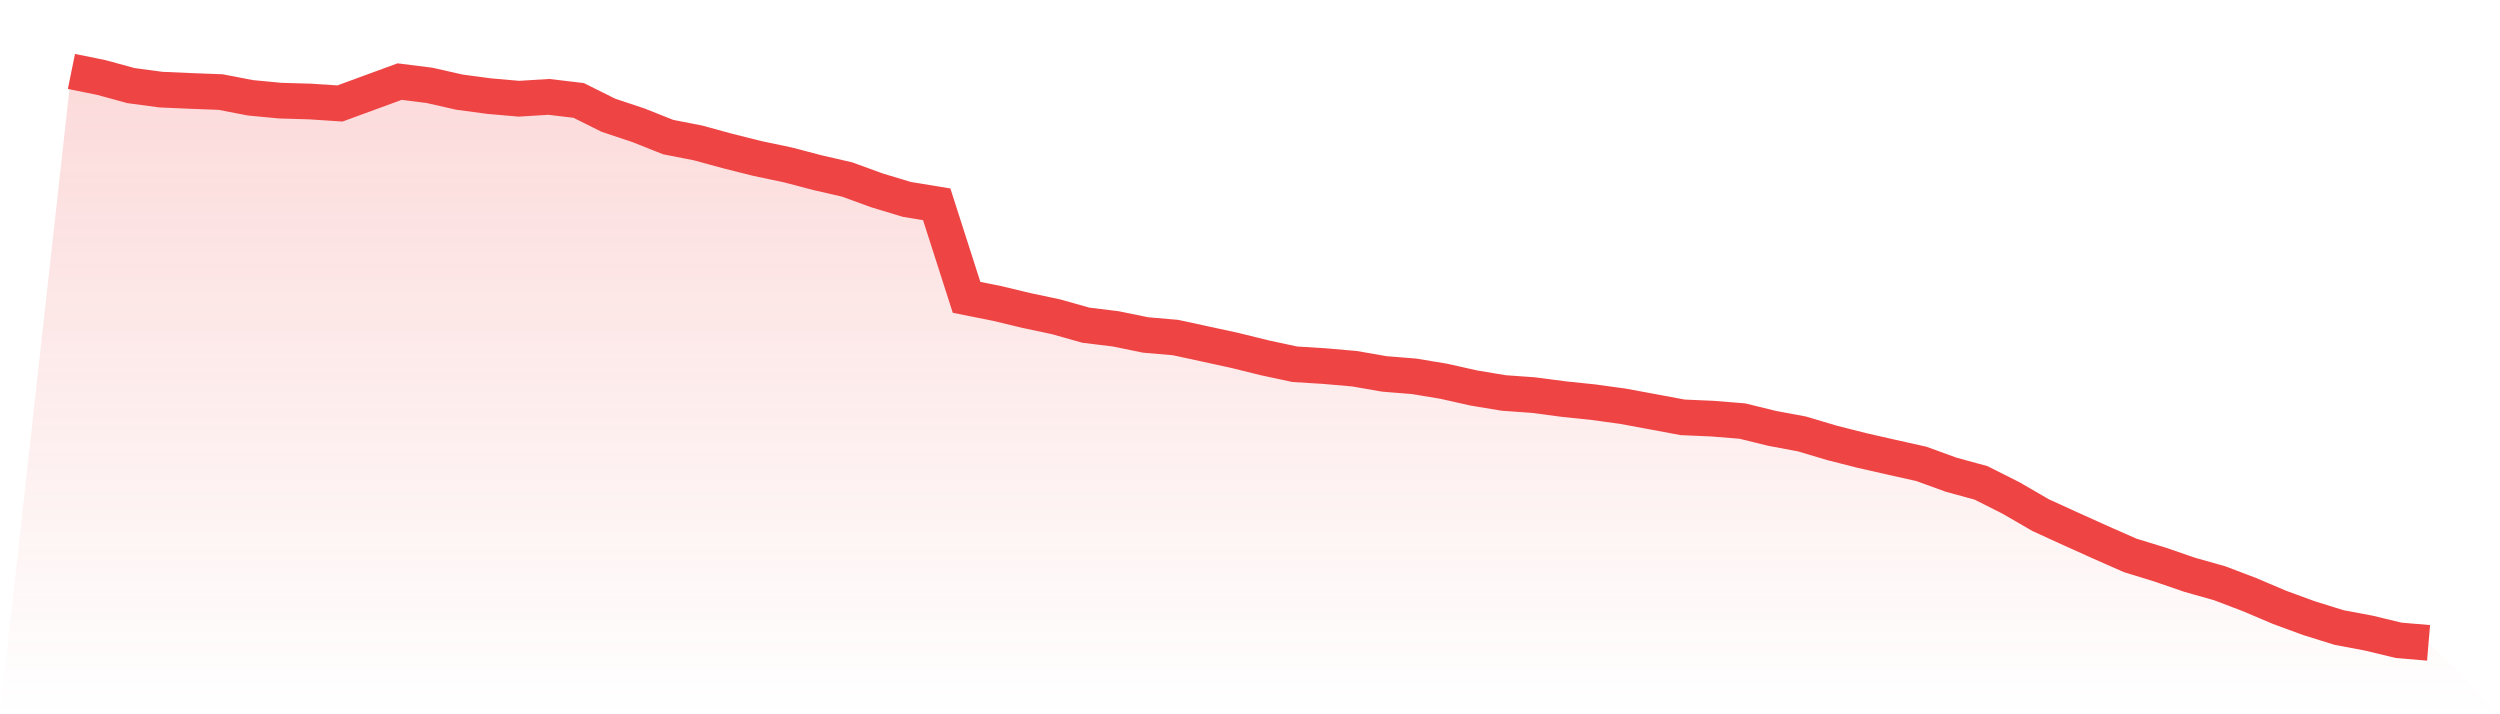
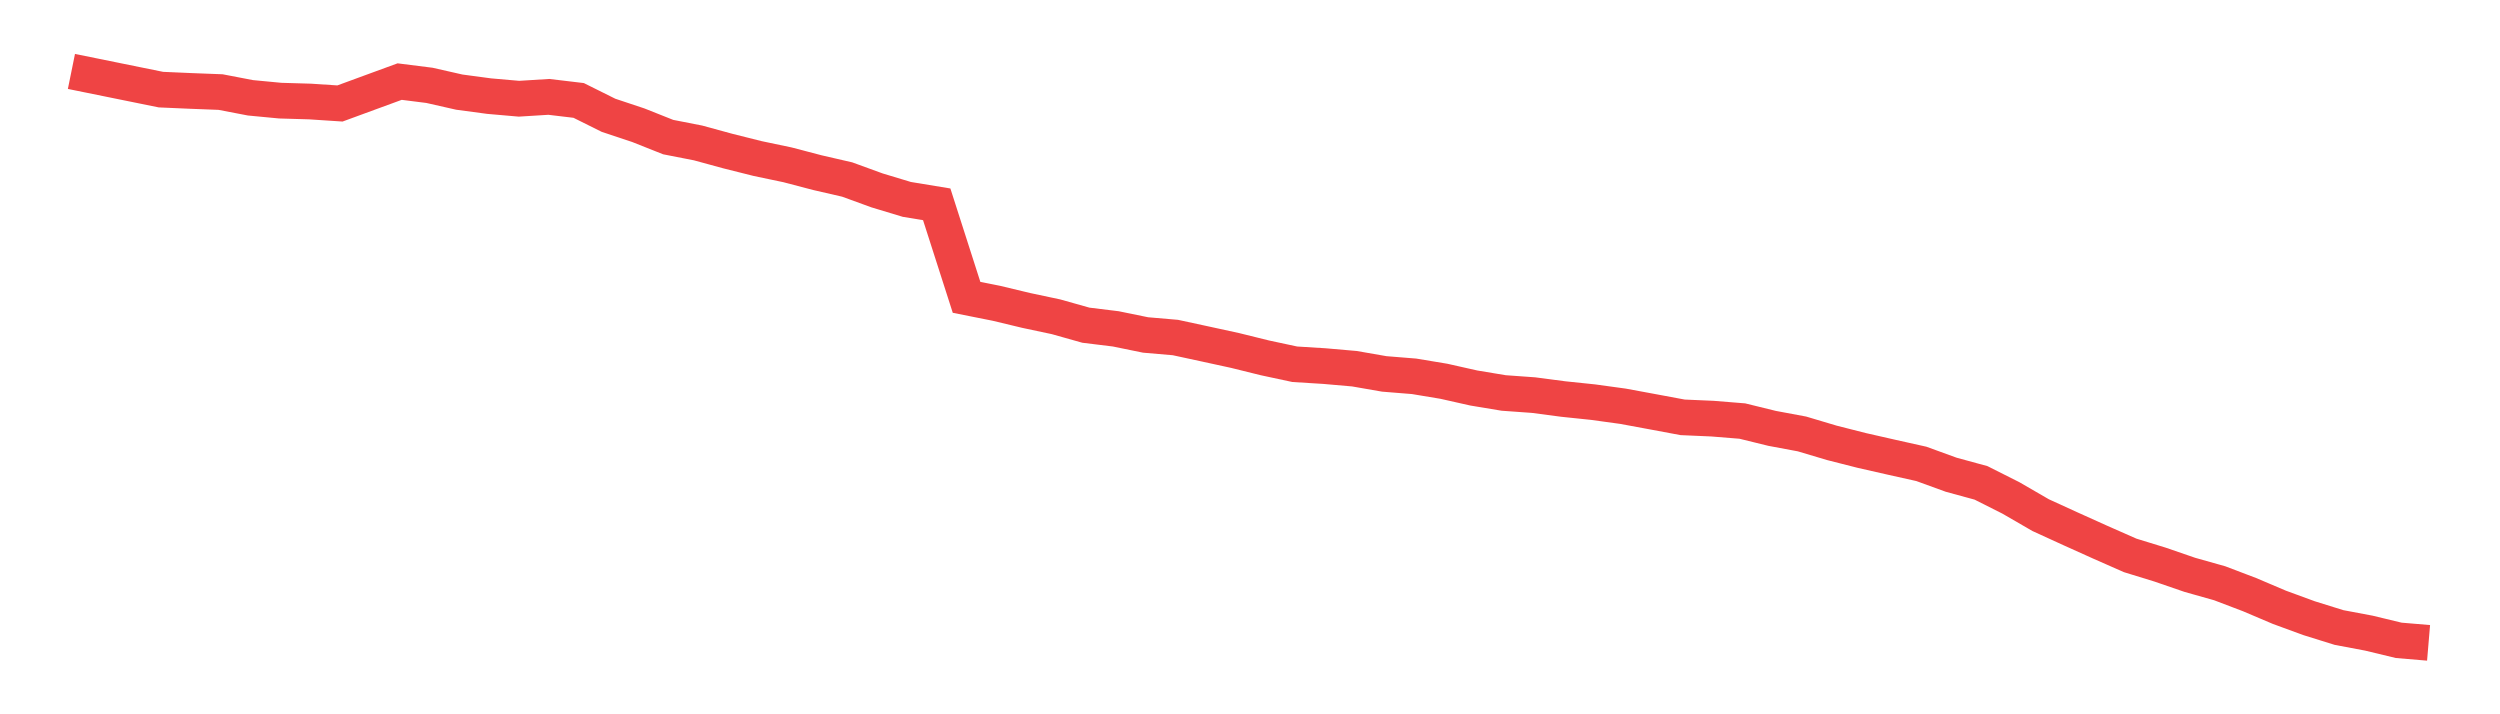
<svg xmlns="http://www.w3.org/2000/svg" viewBox="0 0 140 40">
  <defs>
    <linearGradient id="gradient" x1="0" x2="0" y1="0" y2="1">
      <stop offset="0%" stop-color="#ef4444" stop-opacity="0.2" />
      <stop offset="100%" stop-color="#ef4444" stop-opacity="0" />
    </linearGradient>
  </defs>
-   <path d="M4,4 L4,4 L5.671,4.34 L7.342,4.795 L9.013,5.019 L10.684,5.092 L12.354,5.156 L14.025,5.477 L15.696,5.636 L17.367,5.685 L19.038,5.795 L20.709,5.181 L22.38,4.569 L24.051,4.78 L25.722,5.159 L27.392,5.383 L29.063,5.529 L30.734,5.425 L32.405,5.624 L34.076,6.456 L35.747,7.013 L37.418,7.677 L39.089,8.004 L40.759,8.46 L42.43,8.879 L44.101,9.23 L45.772,9.668 L47.443,10.053 L49.114,10.662 L50.785,11.167 L52.456,11.442 L54.127,16.651 L55.797,16.984 L57.468,17.385 L59.139,17.74 L60.81,18.211 L62.481,18.416 L64.152,18.758 L65.823,18.902 L67.494,19.263 L69.165,19.627 L70.835,20.04 L72.506,20.398 L74.177,20.502 L75.848,20.648 L77.519,20.939 L79.19,21.074 L80.861,21.352 L82.532,21.728 L84.203,22.006 L85.873,22.126 L87.544,22.346 L89.215,22.52 L90.886,22.75 L92.557,23.059 L94.228,23.371 L95.899,23.444 L97.57,23.579 L99.24,23.989 L100.911,24.301 L102.582,24.799 L104.253,25.224 L105.924,25.604 L107.595,25.977 L109.266,26.585 L110.937,27.041 L112.608,27.882 L114.278,28.849 L115.949,29.613 L117.62,30.366 L119.291,31.103 L120.962,31.617 L122.633,32.192 L124.304,32.663 L125.975,33.299 L127.646,34.009 L129.316,34.621 L130.987,35.141 L132.658,35.456 L134.329,35.859 L136,36 L140,40 L0,40 z" fill="url(#gradient)" />
-   <path d="M4,4 L4,4 L5.671,4.34 L7.342,4.795 L9.013,5.019 L10.684,5.092 L12.354,5.156 L14.025,5.477 L15.696,5.636 L17.367,5.685 L19.038,5.795 L20.709,5.181 L22.38,4.569 L24.051,4.78 L25.722,5.159 L27.392,5.383 L29.063,5.529 L30.734,5.425 L32.405,5.624 L34.076,6.456 L35.747,7.013 L37.418,7.677 L39.089,8.004 L40.759,8.46 L42.43,8.879 L44.101,9.23 L45.772,9.668 L47.443,10.053 L49.114,10.662 L50.785,11.167 L52.456,11.442 L54.127,16.651 L55.797,16.984 L57.468,17.385 L59.139,17.74 L60.81,18.211 L62.481,18.416 L64.152,18.758 L65.823,18.902 L67.494,19.263 L69.165,19.627 L70.835,20.04 L72.506,20.398 L74.177,20.502 L75.848,20.648 L77.519,20.939 L79.19,21.074 L80.861,21.352 L82.532,21.728 L84.203,22.006 L85.873,22.126 L87.544,22.346 L89.215,22.52 L90.886,22.75 L92.557,23.059 L94.228,23.371 L95.899,23.444 L97.57,23.579 L99.24,23.989 L100.911,24.301 L102.582,24.799 L104.253,25.224 L105.924,25.604 L107.595,25.977 L109.266,26.585 L110.937,27.041 L112.608,27.882 L114.278,28.849 L115.949,29.613 L117.62,30.366 L119.291,31.103 L120.962,31.617 L122.633,32.192 L124.304,32.663 L125.975,33.299 L127.646,34.009 L129.316,34.621 L130.987,35.141 L132.658,35.456 L134.329,35.859 L136,36" fill="none" stroke="#ef4444" stroke-width="2" />
+   <path d="M4,4 L4,4 L5.671,4.34 L9.013,5.019 L10.684,5.092 L12.354,5.156 L14.025,5.477 L15.696,5.636 L17.367,5.685 L19.038,5.795 L20.709,5.181 L22.38,4.569 L24.051,4.78 L25.722,5.159 L27.392,5.383 L29.063,5.529 L30.734,5.425 L32.405,5.624 L34.076,6.456 L35.747,7.013 L37.418,7.677 L39.089,8.004 L40.759,8.46 L42.43,8.879 L44.101,9.23 L45.772,9.668 L47.443,10.053 L49.114,10.662 L50.785,11.167 L52.456,11.442 L54.127,16.651 L55.797,16.984 L57.468,17.385 L59.139,17.74 L60.81,18.211 L62.481,18.416 L64.152,18.758 L65.823,18.902 L67.494,19.263 L69.165,19.627 L70.835,20.04 L72.506,20.398 L74.177,20.502 L75.848,20.648 L77.519,20.939 L79.19,21.074 L80.861,21.352 L82.532,21.728 L84.203,22.006 L85.873,22.126 L87.544,22.346 L89.215,22.52 L90.886,22.75 L92.557,23.059 L94.228,23.371 L95.899,23.444 L97.57,23.579 L99.24,23.989 L100.911,24.301 L102.582,24.799 L104.253,25.224 L105.924,25.604 L107.595,25.977 L109.266,26.585 L110.937,27.041 L112.608,27.882 L114.278,28.849 L115.949,29.613 L117.62,30.366 L119.291,31.103 L120.962,31.617 L122.633,32.192 L124.304,32.663 L125.975,33.299 L127.646,34.009 L129.316,34.621 L130.987,35.141 L132.658,35.456 L134.329,35.859 L136,36" fill="none" stroke="#ef4444" stroke-width="2" />
</svg>